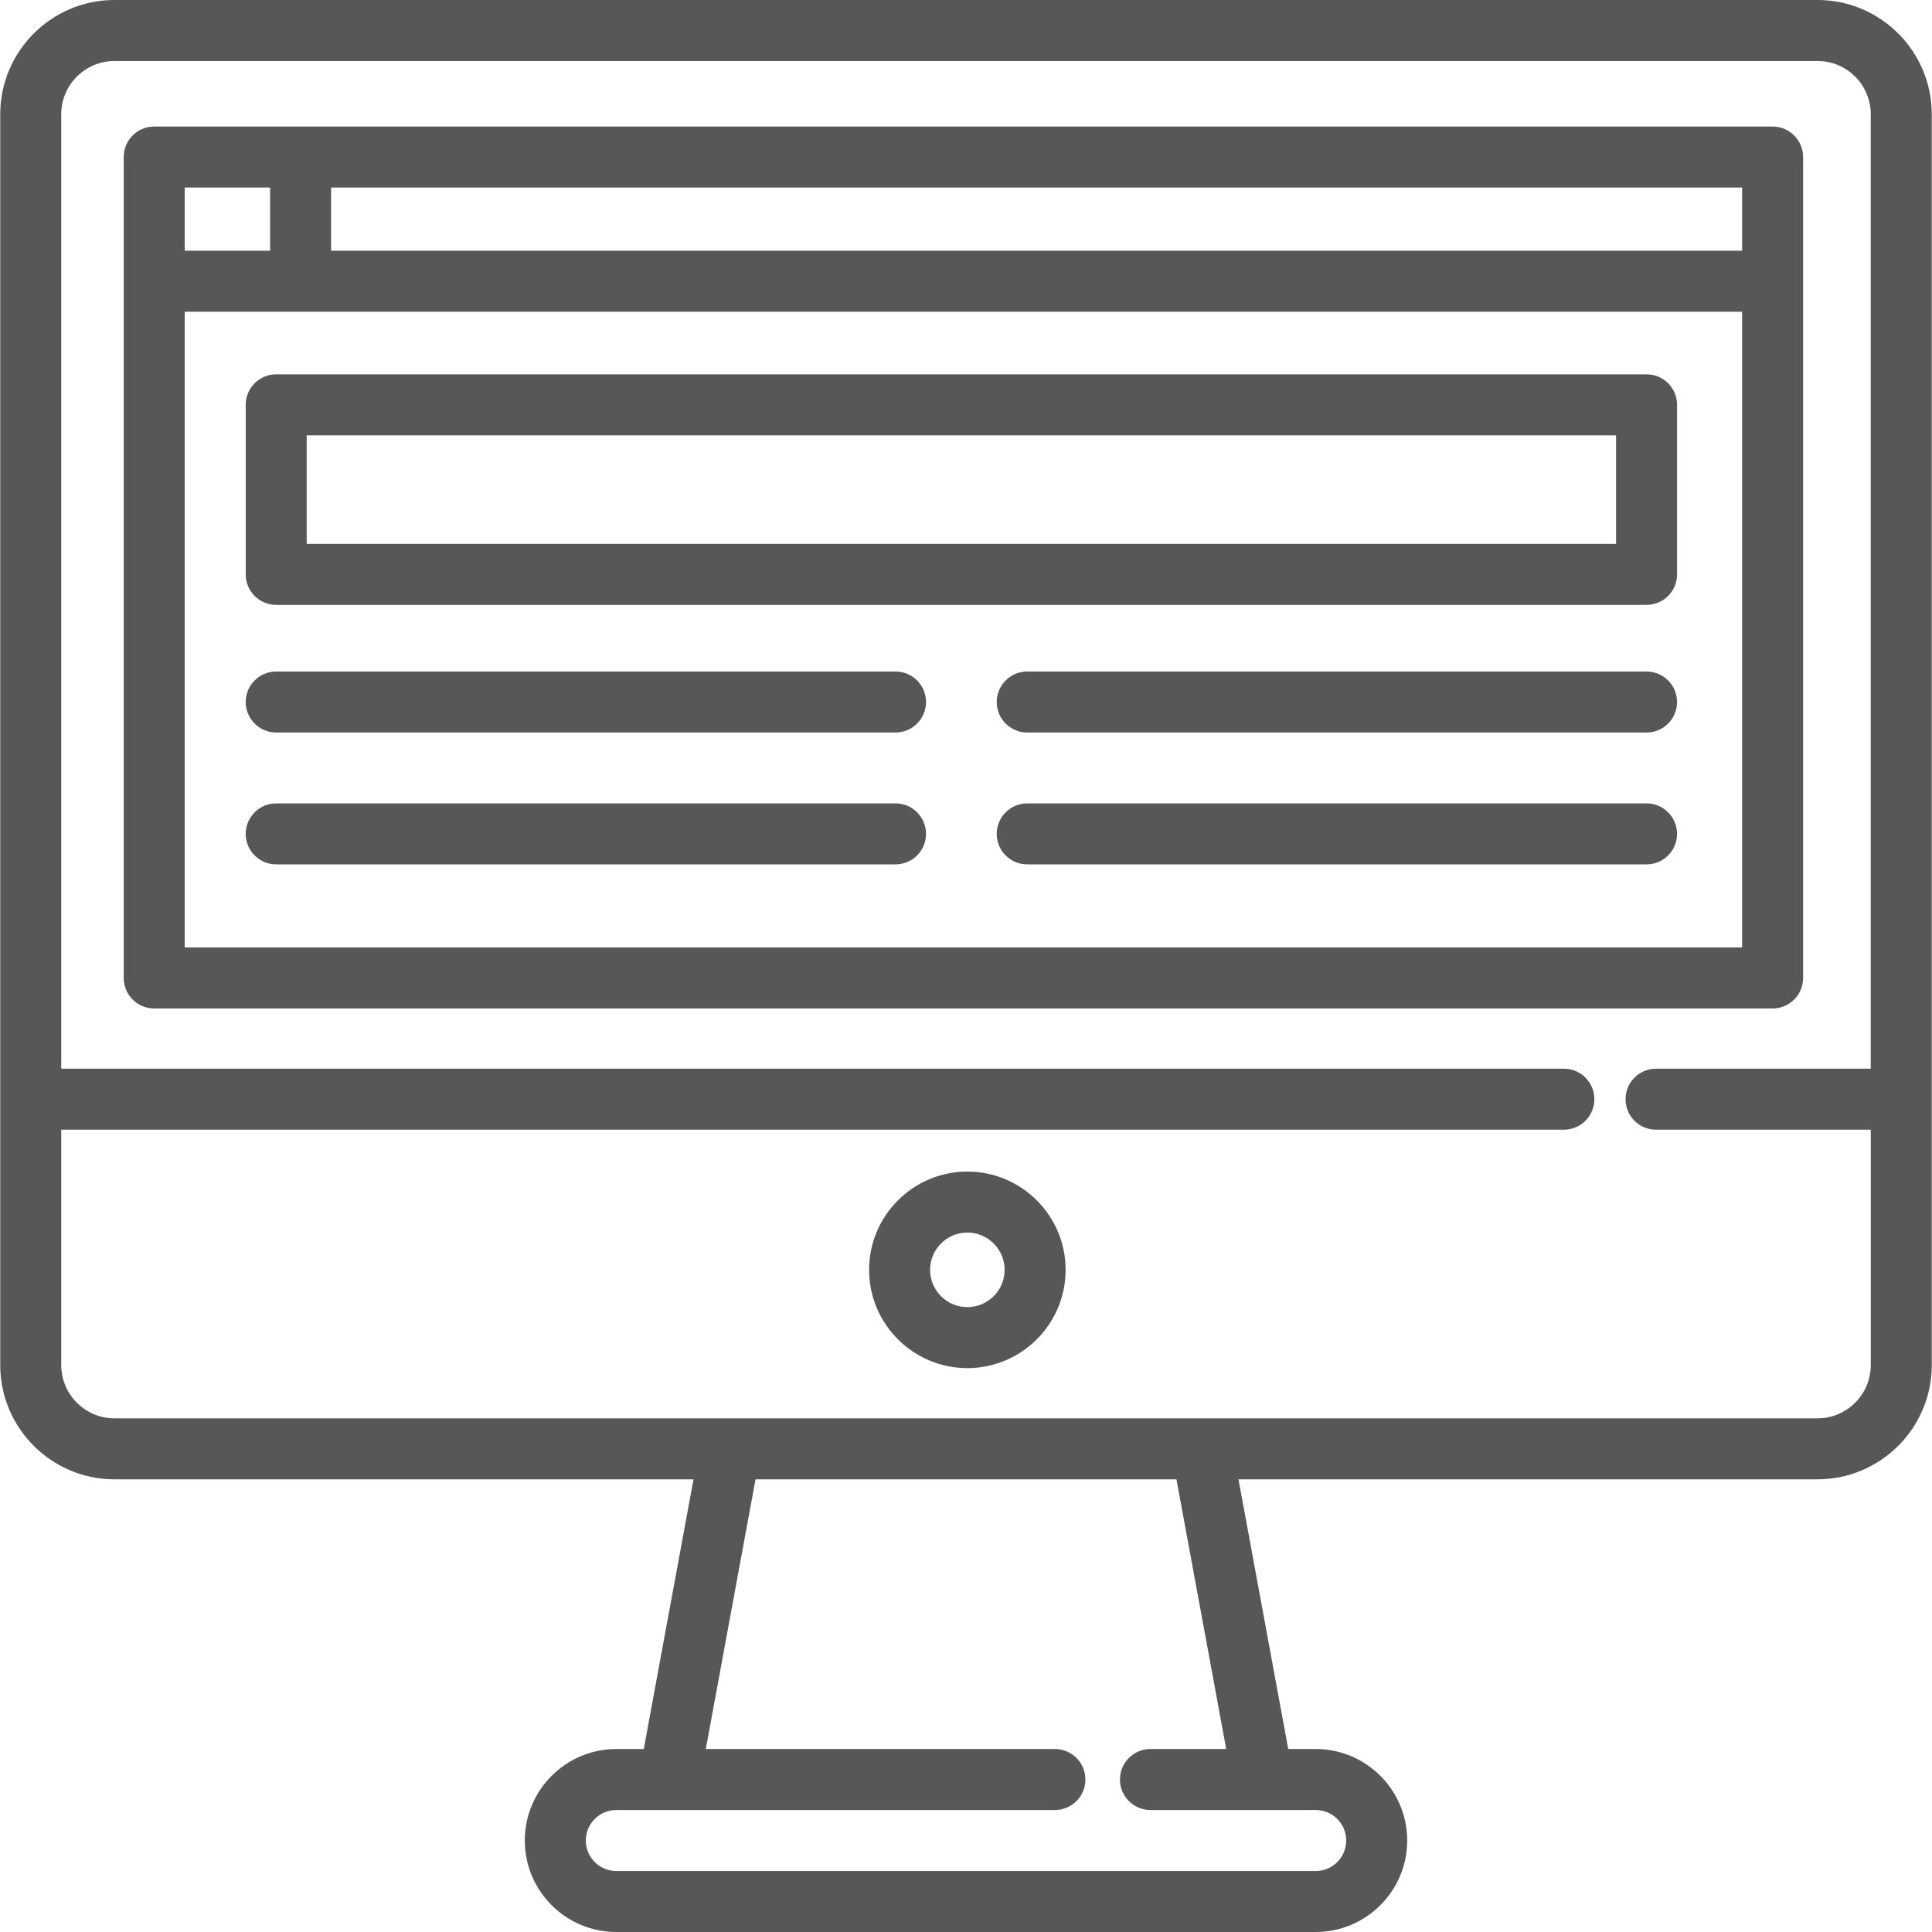
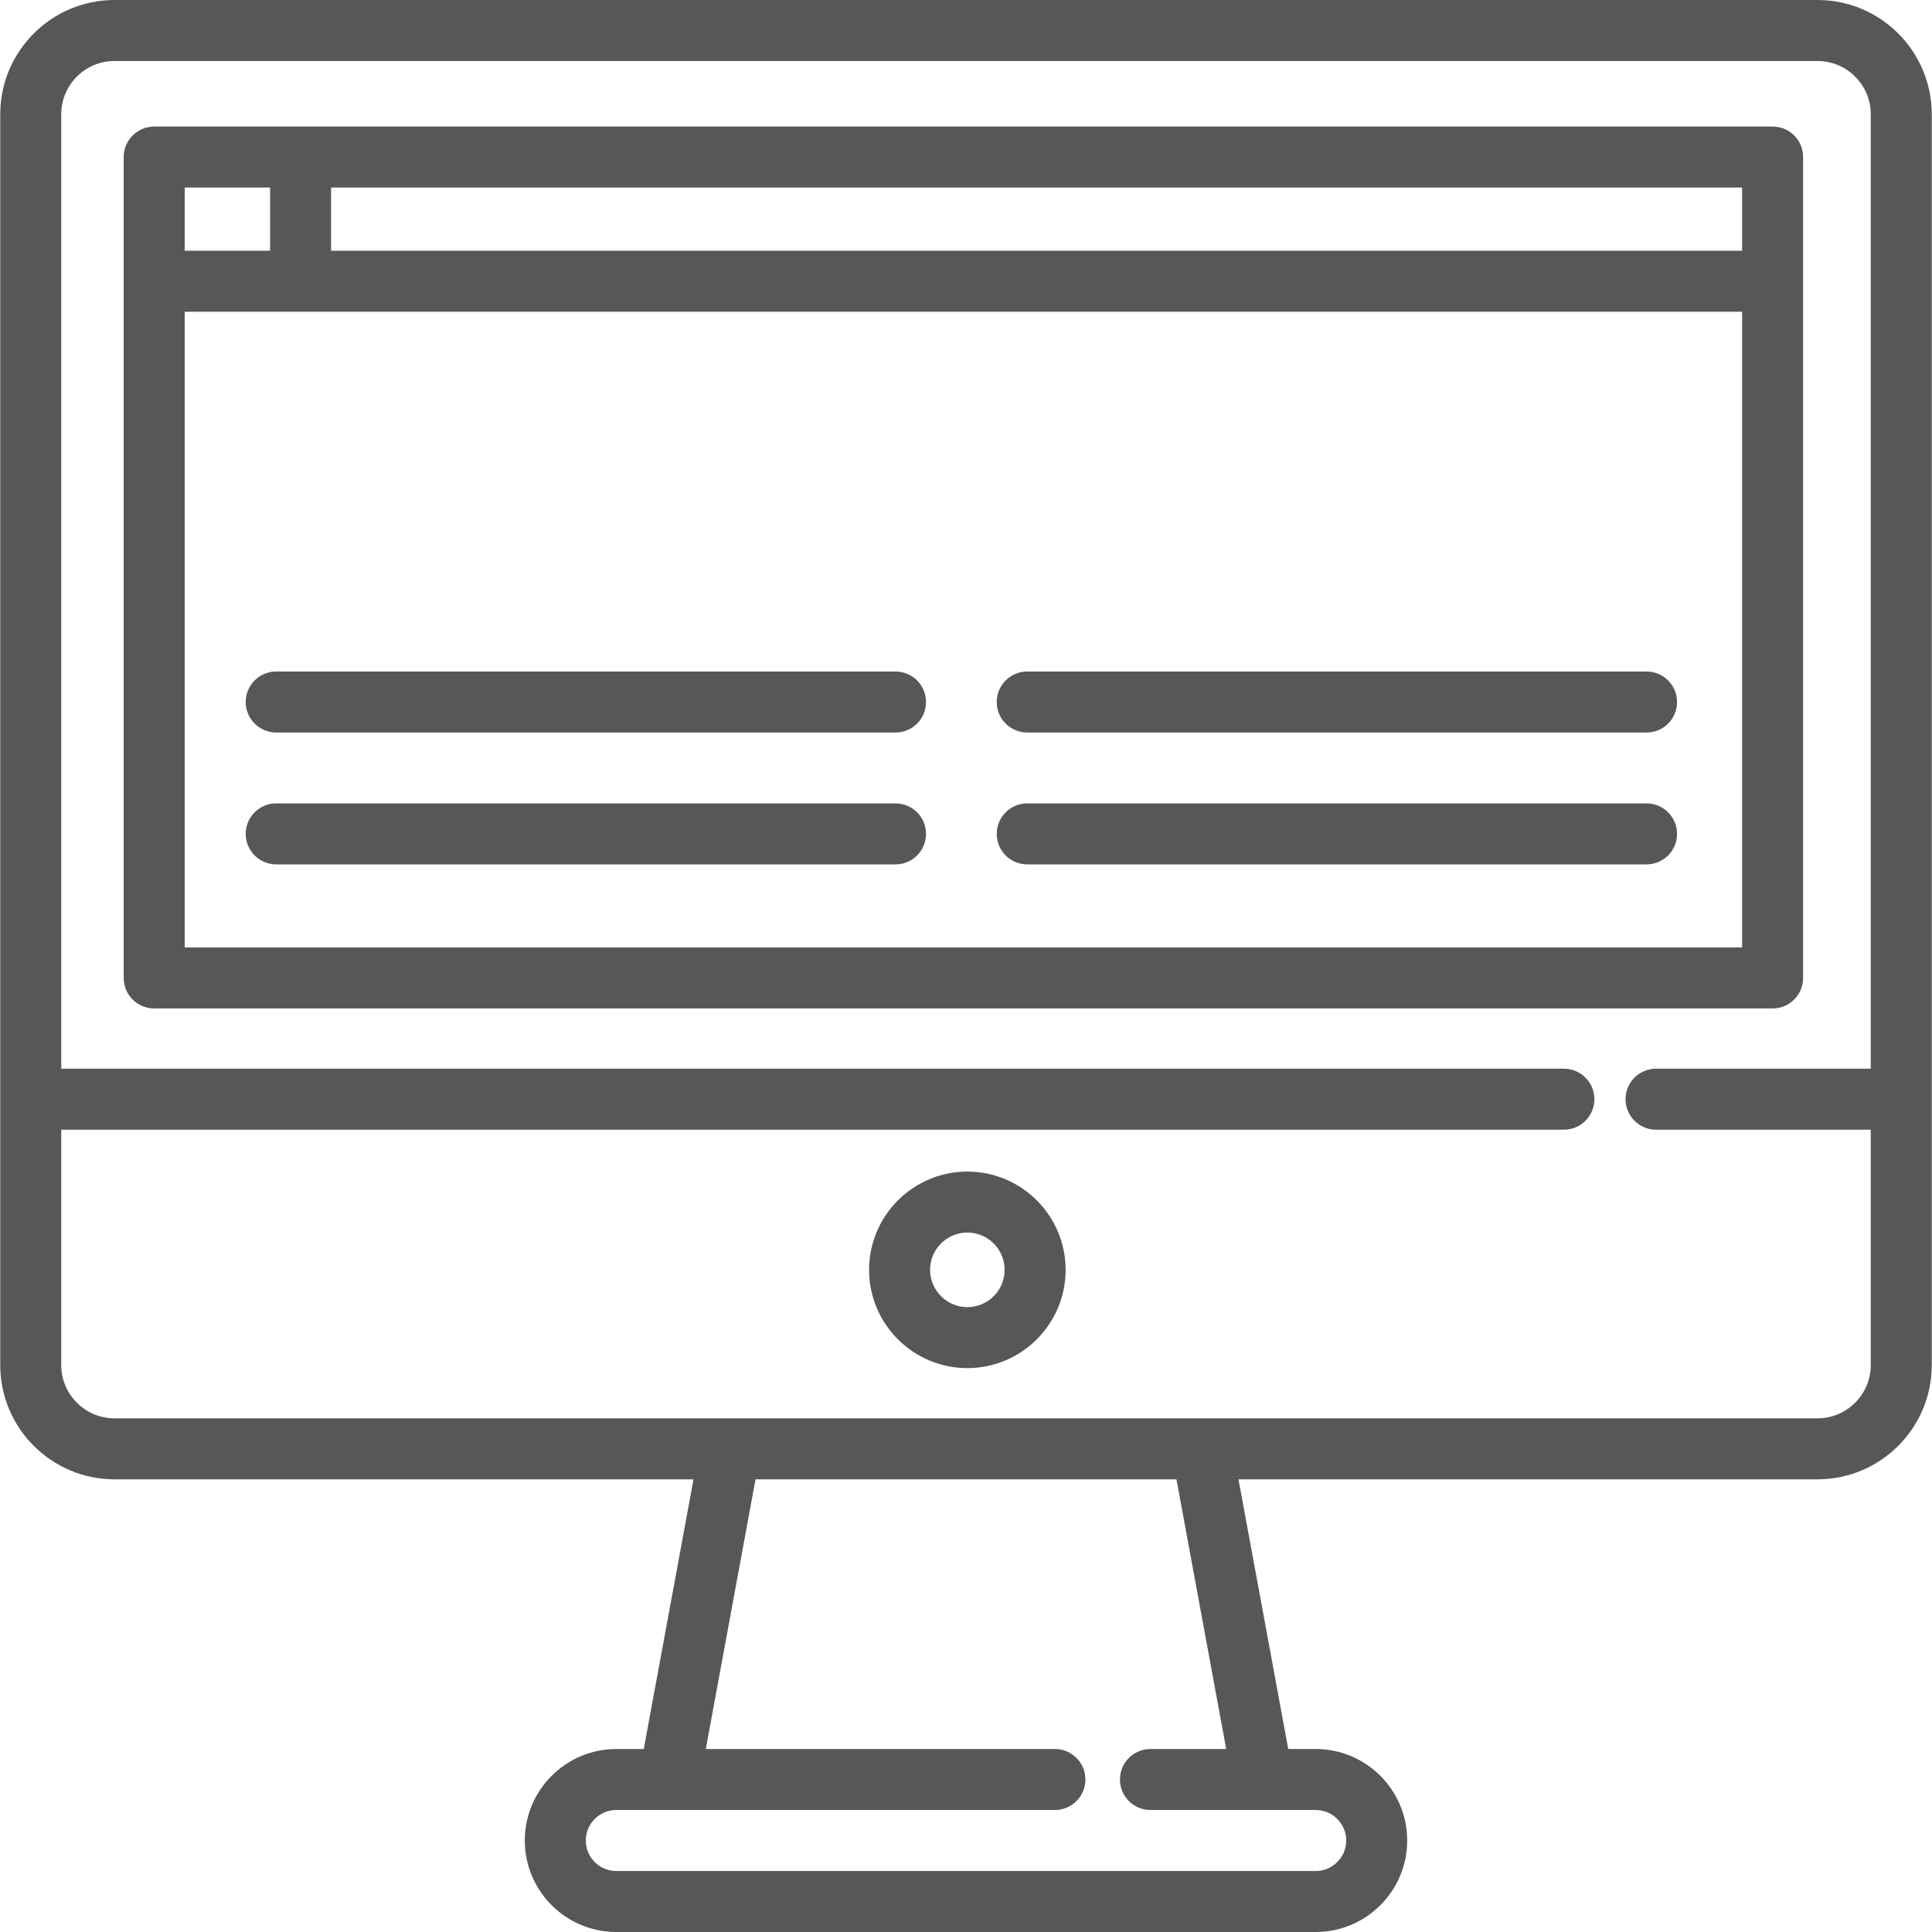
<svg xmlns="http://www.w3.org/2000/svg" id="Layer_1" x="0px" y="0px" viewBox="0 0 512 512" style="enable-background:new 0 0 512 512;" xml:space="preserve" width="512px" height="512px">
  <g>
    <g>
      <g>
        <g>
          <path d="M481.658,0H30.342C13.646,0,0.064,13.582,0.064,30.278v261.02v70.461c0,16.696,13.582,30.278,30.278,30.278h153.446 l-13.183,71.47h-7.281c-13.37,0-24.247,10.876-24.247,24.247S149.954,512,163.324,512h185.351 c13.369,0,24.247-10.876,24.247-24.247s-10.878-24.247-24.247-24.247h-7.28l-13.183-71.47h153.446 c16.695,0,30.278-13.582,30.278-30.278v-70.461V30.278C511.935,13.582,498.352,0,481.658,0z M334.622,479.671 c0.012,0,0.024,0.001,0.036,0.001s0.023-0.001,0.035-0.001h13.984c4.457,0,8.082,3.625,8.082,8.082s-3.625,8.082-8.082,8.082 H163.325c-4.457,0-8.082-3.625-8.082-8.082s3.625-8.082,8.082-8.082h14.149c0.012,0,0.025,0,0.037,0h102.05 c4.465,0,8.082-3.619,8.082-8.082s-3.618-8.082-8.082-8.082h-92.518l13.183-71.47h111.549l13.182,71.47h-20.073 c-4.465,0-8.082,3.619-8.082,8.082s3.618,8.082,8.082,8.082H334.622z M495.772,283.215h-56.903c-4.465,0-8.082,3.619-8.082,8.082 s3.618,8.082,8.082,8.082h56.903v62.379c-0.001,7.783-6.332,14.114-14.114,14.114H318.502H193.497H30.342 c-7.783,0-14.114-6.331-14.114-14.114V299.38h398.214c4.465,0,8.082-3.619,8.082-8.082s-3.618-8.082-8.082-8.082H16.228V30.278 c0-7.783,6.331-14.114,14.114-14.114h451.316c7.783,0,14.114,6.331,14.114,14.114V283.215z" data-original="#000000" class="active-path" data-old_color="#000000" fill="#575757" />
          <path d="M256.359,310.479c-14.36,0-26.043,11.683-26.043,26.043c0,14.36,11.682,26.043,26.043,26.043 c14.359,0,26.042-11.682,26.042-26.043C282.401,322.162,270.719,310.479,256.359,310.479z M256.359,346.401 c-5.447,0-9.879-4.431-9.879-9.879c0-5.447,4.431-9.879,9.879-9.879c5.446,0,9.878,4.431,9.878,9.879 C266.237,341.968,261.806,346.401,256.359,346.401z" data-original="#000000" class="active-path" data-old_color="#000000" fill="#575757" />
          <path d="M469.76,33.536H79.661H40.866c-4.464,0-8.082,3.619-8.082,8.082v32.917v184.633c0,4.464,3.619,8.082,8.082,8.082H469.76 c4.464,0,8.082-3.619,8.082-8.082V74.536V41.618C477.842,37.154,474.224,33.536,469.76,33.536z M48.948,49.7h22.63v16.753h-22.63 V49.7z M461.678,251.086H48.948V82.618h30.712h382.017V251.086z M461.678,66.454H87.743V49.7h373.935V66.454z" data-original="#000000" class="active-path" data-old_color="#000000" fill="#575757" />
-           <path d="M65.113,107.282v44.937c0,4.464,3.619,8.082,8.082,8.082h363.159c4.465,0,8.082-3.619,8.082-8.082v-44.937 c0-4.464-3.619-8.082-8.082-8.082H73.195C68.731,99.199,65.113,102.818,65.113,107.282z M81.277,115.364h346.994v28.772H81.277 V115.364z" data-original="#000000" class="active-path" data-old_color="#000000" fill="#575757" />
          <path d="M237.322,177.96H73.195c-4.464,0-8.082,3.619-8.082,8.082c0,4.464,3.619,8.082,8.082,8.082h164.128 c4.464,0,8.082-3.619,8.082-8.082C245.405,181.578,241.786,177.96,237.322,177.96z" data-original="#000000" class="active-path" data-old_color="#000000" fill="#575757" />
          <path d="M237.322,212.906H73.195c-4.464,0-8.082,3.619-8.082,8.082c0,4.464,3.619,8.082,8.082,8.082h164.128 c4.464,0,8.082-3.619,8.082-8.082C245.405,216.525,241.786,212.906,237.322,212.906z" data-original="#000000" class="active-path" data-old_color="#000000" fill="#575757" />
          <path d="M436.354,177.96H272.225c-4.464,0-8.082,3.619-8.082,8.082c0,4.464,3.619,8.082,8.082,8.082h164.128 c4.465,0,8.082-3.619,8.082-8.082C444.436,181.578,440.817,177.96,436.354,177.96z" data-original="#000000" class="active-path" data-old_color="#000000" fill="#575757" />
          <path d="M436.354,212.906H272.225c-4.464,0-8.082,3.619-8.082,8.082c0,4.464,3.619,8.082,8.082,8.082h164.128 c4.465,0,8.082-3.619,8.082-8.082C444.436,216.525,440.817,212.906,436.354,212.906z" data-original="#000000" class="active-path" data-old_color="#000000" fill="#575757" />
        </g>
      </g>
    </g>
  </g>
</svg>